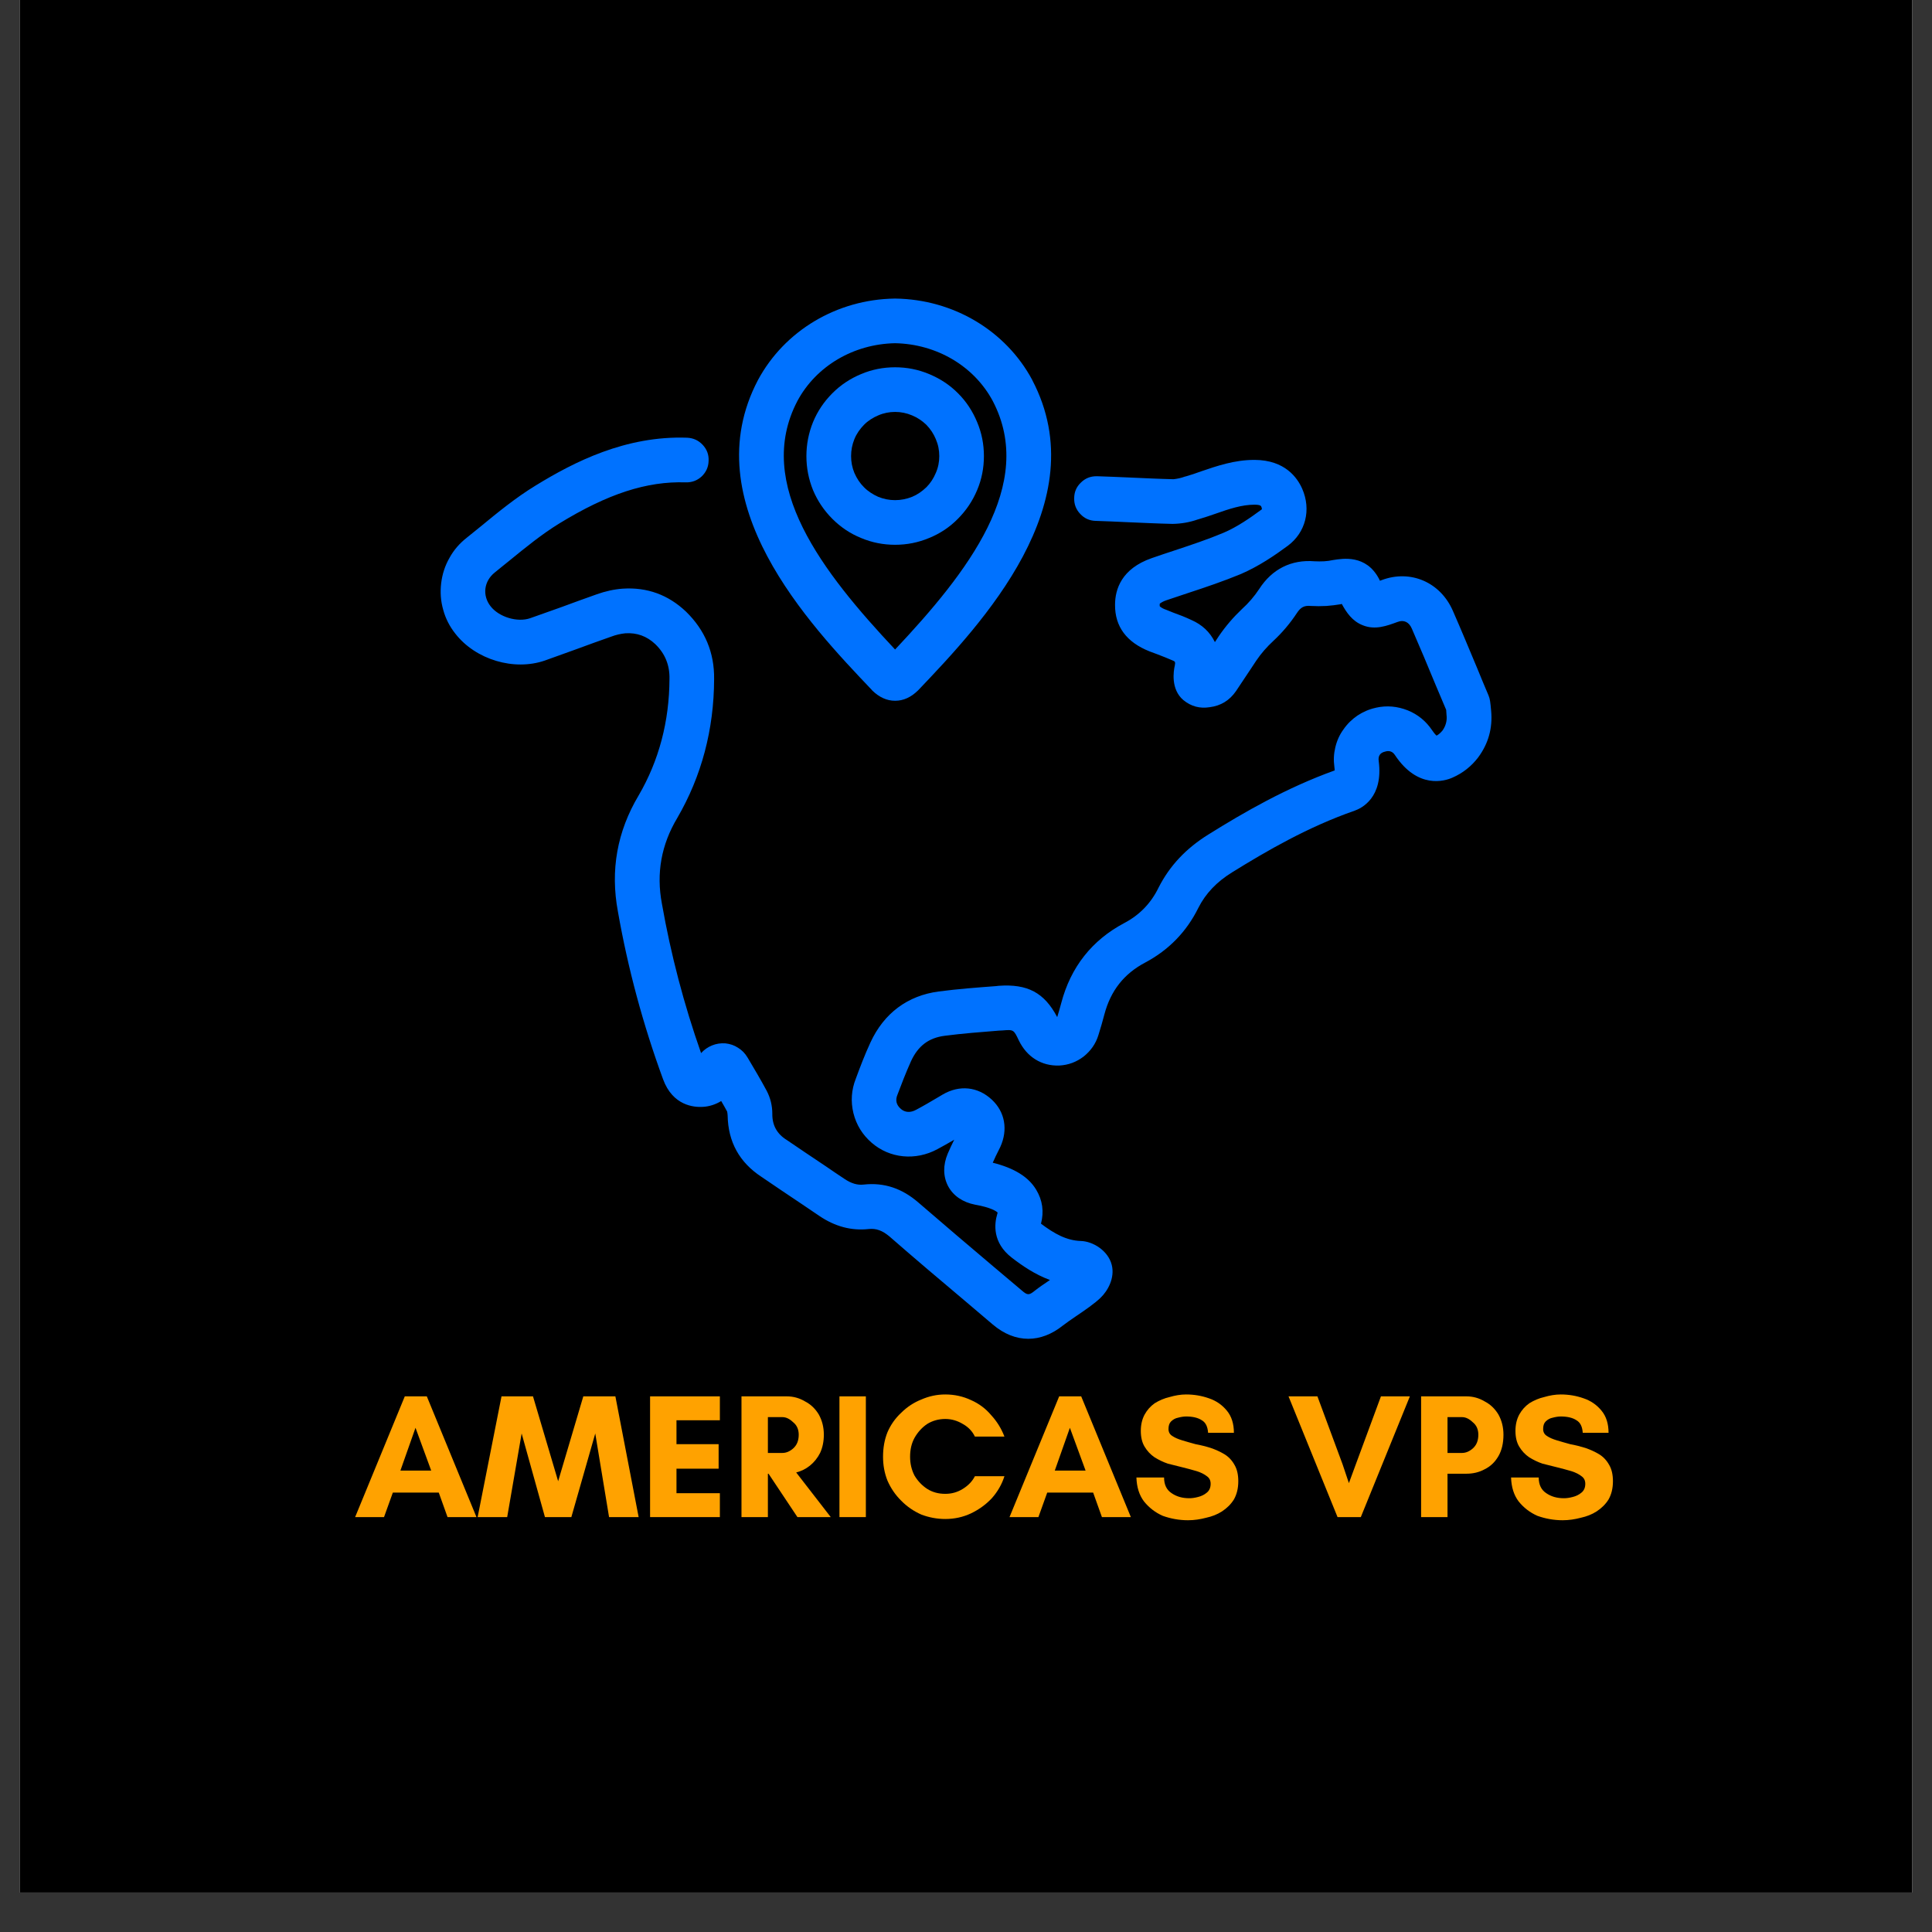
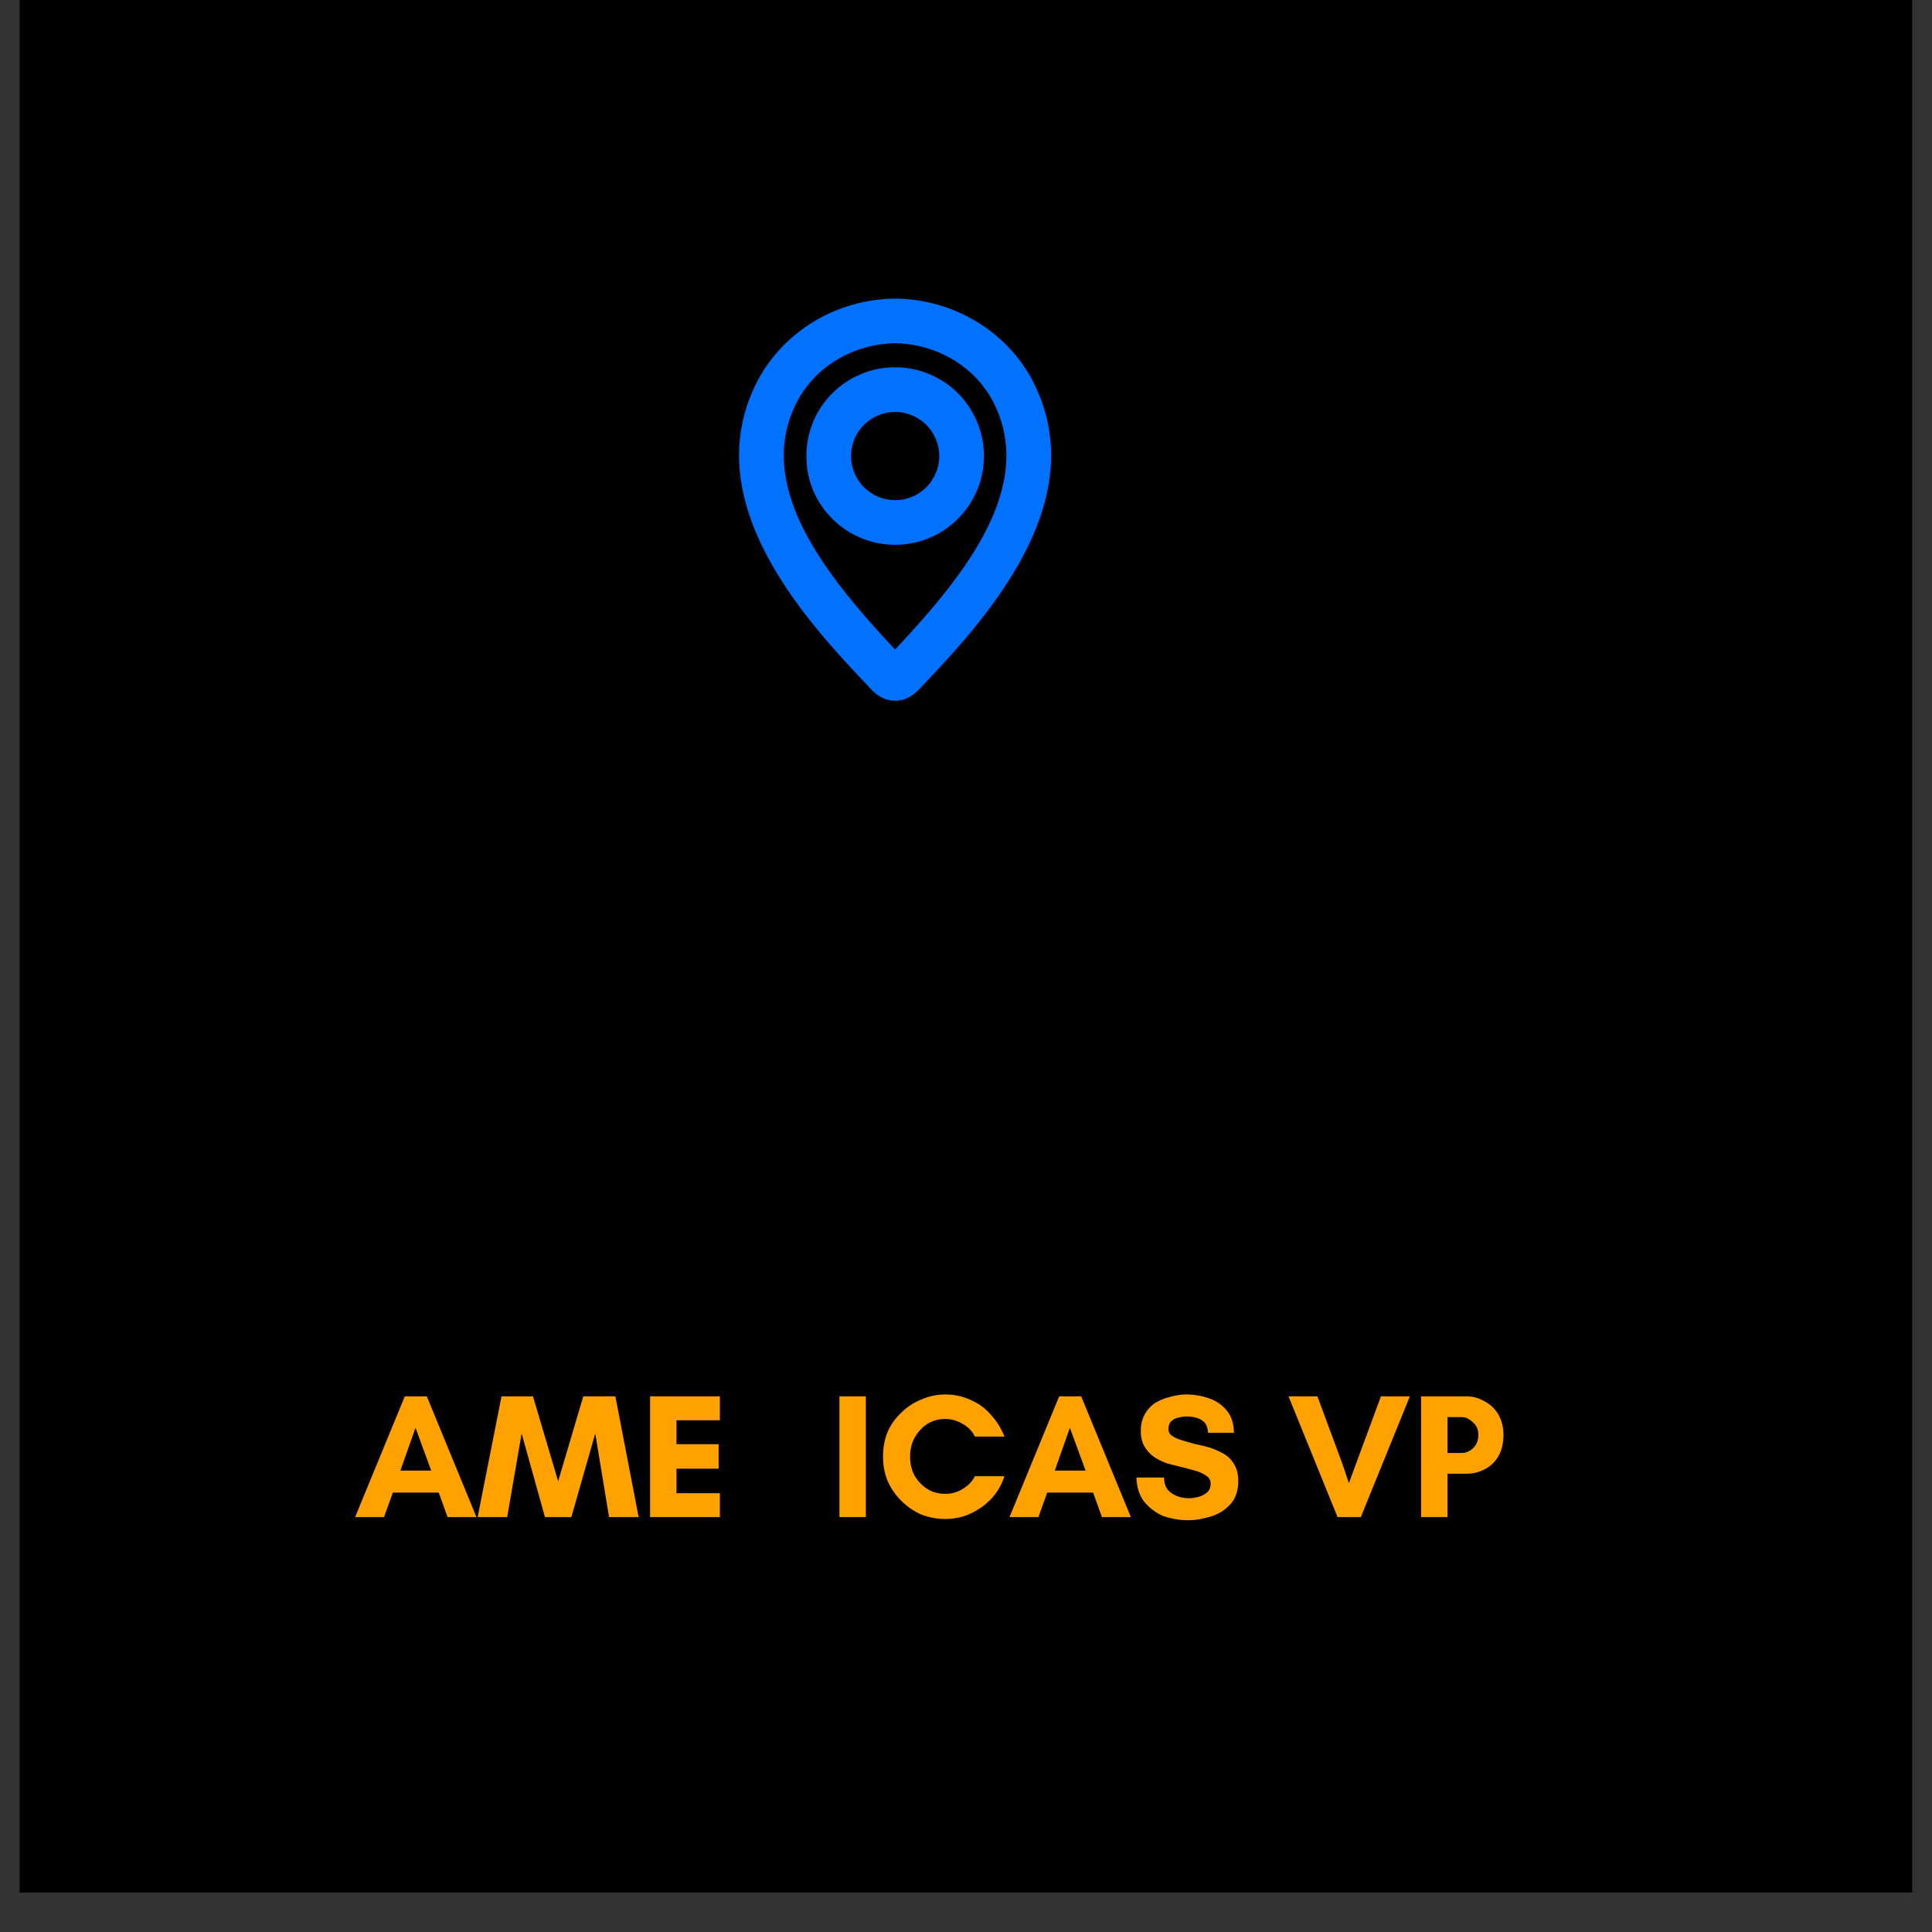
<svg xmlns="http://www.w3.org/2000/svg" width="64" zoomAndPan="magnify" viewBox="0 0 48 48" height="64" preserveAspectRatio="xMidYMid meet" version="1.0">
  <rect x="0" y="0" width="48" height="48" fill="#333333" stroke="none" />
  <defs>
    <g />
    <clipPath id="6e67af3820">
      <path d="M 0.488 0 L 47.508 0 L 47.508 47.02 L 0.488 47.02 Z M 0.488 0 " clip-rule="nonzero" />
    </clipPath>
    <clipPath id="511a54d2d6">
      <path d="M 10.949 10 L 37.395 10 L 37.395 33.738 L 10.949 33.738 Z M 10.949 10 " clip-rule="nonzero" />
    </clipPath>
    <clipPath id="c112587850">
      <path d="M 18 7.289 L 27 7.289 L 27 18 L 18 18 Z M 18 7.289 " clip-rule="nonzero" />
    </clipPath>
  </defs>
  <g clip-path="url(#6e67af3820)">
-     <path fill="#ffffff" d="M 0.488 0 L 47.512 0 L 47.512 47.02 L 0.488 47.02 Z M 0.488 0 " fill-opacity="1" fill-rule="nonzero" />
    <path fill="#000000" d="M 0.488 0 L 47.512 0 L 47.512 47.02 L 0.488 47.02 Z M 0.488 0 " fill-opacity="1" fill-rule="nonzero" />
  </g>
  <g clip-path="url(#511a54d2d6)">
-     <path fill="#0072ff" d="M 37.047 17.66 C 37.027 17.441 37.02 17.367 36.98 17.273 C 36.887 17.051 36.789 16.824 36.699 16.598 C 36.504 16.133 36.305 15.652 36.098 15.18 C 35.789 14.465 35.043 14.141 34.324 14.414 C 34.312 14.418 34.297 14.422 34.285 14.43 C 34.277 14.41 34.266 14.395 34.258 14.375 C 33.938 13.777 33.367 13.875 33.121 13.914 C 33.047 13.93 32.973 13.941 32.898 13.945 C 32.82 13.949 32.738 13.949 32.66 13.945 C 32.082 13.898 31.605 14.137 31.285 14.633 C 31.164 14.816 31.02 14.984 30.855 15.133 C 30.641 15.336 30.449 15.559 30.281 15.805 C 30.25 15.855 30.219 15.902 30.184 15.953 C 30.059 15.699 29.863 15.52 29.605 15.406 C 29.449 15.332 29.297 15.273 29.145 15.219 C 29.086 15.195 29.027 15.172 28.969 15.148 C 28.91 15.129 28.859 15.102 28.816 15.066 C 28.812 15.055 28.812 15.043 28.812 15.031 C 28.812 15.02 28.812 15.008 28.816 14.996 C 28.863 14.961 28.918 14.934 28.977 14.914 C 29.16 14.852 29.348 14.789 29.527 14.73 C 29.953 14.59 30.395 14.441 30.828 14.262 C 31.273 14.07 31.668 13.801 31.996 13.559 C 32.438 13.23 32.582 12.664 32.352 12.141 C 32.234 11.875 31.93 11.43 31.172 11.426 L 31.164 11.426 C 30.668 11.426 30.23 11.578 29.84 11.711 C 29.711 11.758 29.586 11.801 29.461 11.836 L 29.441 11.84 C 29.348 11.875 29.254 11.895 29.156 11.906 C 28.789 11.898 28.414 11.879 28.047 11.863 C 27.789 11.852 27.523 11.84 27.262 11.832 C 27.254 11.832 27.246 11.832 27.242 11.832 C 27.09 11.832 26.961 11.883 26.852 11.992 C 26.742 12.098 26.688 12.227 26.688 12.379 C 26.684 12.527 26.734 12.66 26.84 12.77 C 26.941 12.879 27.07 12.938 27.223 12.941 C 27.48 12.949 27.742 12.961 28 12.973 C 28.367 12.988 28.754 13.008 29.133 13.016 C 29.348 13.012 29.555 12.977 29.758 12.906 L 29.773 12.902 C 29.922 12.859 30.066 12.809 30.203 12.762 C 30.535 12.645 30.852 12.539 31.164 12.539 L 31.168 12.539 C 31.312 12.539 31.328 12.57 31.336 12.586 C 31.344 12.605 31.352 12.629 31.352 12.652 C 31.344 12.656 31.34 12.66 31.336 12.664 C 31.062 12.867 30.734 13.094 30.395 13.238 C 30.004 13.402 29.605 13.535 29.18 13.676 C 28.992 13.738 28.801 13.801 28.613 13.867 C 27.863 14.129 27.703 14.641 27.703 15.027 C 27.699 15.566 27.988 15.957 28.562 16.184 C 28.625 16.207 28.688 16.23 28.75 16.254 C 28.891 16.309 29.023 16.359 29.145 16.414 C 29.188 16.434 29.207 16.441 29.188 16.535 C 29.156 16.668 29.082 17.125 29.402 17.395 C 29.594 17.551 29.809 17.609 30.055 17.57 C 30.332 17.535 30.547 17.402 30.707 17.172 C 30.828 16.992 30.949 16.809 31.066 16.633 C 31.113 16.559 31.16 16.488 31.211 16.414 C 31.332 16.234 31.477 16.07 31.637 15.922 C 31.859 15.715 32.051 15.488 32.219 15.234 C 32.316 15.086 32.402 15.039 32.57 15.055 C 32.699 15.062 32.824 15.062 32.953 15.055 C 33.074 15.047 33.191 15.031 33.309 15.012 C 33.316 15.008 33.328 15.008 33.336 15.004 C 33.453 15.219 33.598 15.434 33.859 15.535 C 34.168 15.66 34.461 15.547 34.719 15.453 C 34.875 15.391 35.008 15.453 35.078 15.621 C 35.281 16.086 35.48 16.562 35.672 17.027 C 35.758 17.23 35.844 17.434 35.93 17.637 C 35.93 17.664 35.934 17.703 35.938 17.758 C 35.957 17.898 35.922 18.031 35.84 18.148 C 35.797 18.199 35.75 18.246 35.691 18.277 C 35.648 18.238 35.613 18.191 35.582 18.145 C 35.43 17.918 35.227 17.75 34.973 17.648 C 34.715 17.547 34.457 17.523 34.188 17.582 L 34.176 17.586 C 34.012 17.621 33.863 17.688 33.727 17.777 C 33.59 17.871 33.473 17.984 33.379 18.121 C 33.281 18.254 33.215 18.402 33.176 18.566 C 33.137 18.727 33.129 18.887 33.152 19.051 C 33.156 19.086 33.16 19.117 33.16 19.141 C 31.957 19.574 30.902 20.184 30.027 20.73 C 29.465 21.078 29.059 21.512 28.785 22.051 C 28.598 22.438 28.312 22.734 27.93 22.934 C 27.129 23.359 26.602 24.027 26.367 24.918 C 26.336 25.031 26.305 25.148 26.266 25.27 C 25.945 24.66 25.527 24.441 24.812 24.492 L 24.742 24.5 C 24.277 24.535 23.801 24.57 23.324 24.633 C 22.551 24.734 21.961 25.172 21.625 25.902 C 21.48 26.215 21.363 26.527 21.262 26.801 C 21.152 27.078 21.133 27.367 21.203 27.656 C 21.277 27.949 21.426 28.191 21.656 28.391 C 22.105 28.781 22.746 28.844 23.289 28.551 C 23.43 28.477 23.57 28.395 23.707 28.316 C 23.652 28.426 23.598 28.543 23.547 28.66 C 23.426 28.945 23.43 29.23 23.555 29.469 C 23.684 29.711 23.922 29.871 24.227 29.93 C 24.625 30 24.754 30.094 24.785 30.125 C 24.785 30.137 24.781 30.148 24.777 30.16 C 24.703 30.406 24.652 30.871 25.137 31.246 C 25.406 31.453 25.715 31.664 26.086 31.801 C 25.941 31.898 25.809 31.988 25.711 32.066 C 25.566 32.184 25.527 32.184 25.387 32.062 C 25.152 31.863 24.918 31.664 24.684 31.469 C 24.07 30.949 23.438 30.414 22.82 29.879 C 22.41 29.523 21.965 29.375 21.461 29.43 C 21.301 29.449 21.148 29.402 20.98 29.289 C 20.828 29.188 20.676 29.086 20.523 28.98 C 20.195 28.762 19.871 28.543 19.543 28.32 C 19.305 28.172 19.184 27.957 19.188 27.672 C 19.188 27.469 19.141 27.277 19.047 27.098 C 18.902 26.828 18.746 26.566 18.582 26.289 L 18.57 26.27 C 18.512 26.172 18.434 26.09 18.336 26.031 C 18.242 25.969 18.137 25.934 18.023 25.922 C 17.906 25.914 17.797 25.93 17.691 25.973 C 17.586 26.016 17.496 26.078 17.418 26.164 C 16.992 24.953 16.668 23.719 16.445 22.453 C 16.301 21.695 16.43 20.984 16.828 20.32 C 17.43 19.285 17.738 18.125 17.742 16.871 C 17.75 16.215 17.516 15.656 17.043 15.195 C 16.602 14.777 16.078 14.586 15.473 14.625 C 15.25 14.641 15.035 14.691 14.824 14.766 C 14.527 14.871 14.227 14.98 13.941 15.086 C 13.688 15.176 13.426 15.27 13.172 15.359 C 12.855 15.469 12.398 15.332 12.188 15.062 C 11.977 14.793 12.023 14.438 12.293 14.223 C 12.41 14.129 12.527 14.031 12.645 13.938 C 13.066 13.594 13.461 13.273 13.891 13.008 C 15.102 12.266 16.07 11.953 17.035 11.984 C 17.188 11.988 17.32 11.941 17.434 11.836 C 17.543 11.73 17.602 11.602 17.605 11.449 C 17.613 11.297 17.562 11.164 17.461 11.055 C 17.355 10.941 17.227 10.883 17.074 10.875 C 15.543 10.82 14.258 11.48 13.309 12.062 C 12.816 12.363 12.371 12.727 11.945 13.078 C 11.828 13.172 11.715 13.262 11.602 13.355 C 11.422 13.496 11.277 13.66 11.168 13.859 C 11.055 14.055 10.988 14.266 10.961 14.488 C 10.934 14.715 10.949 14.934 11.012 15.152 C 11.07 15.367 11.172 15.566 11.312 15.742 C 11.816 16.391 12.773 16.676 13.539 16.41 C 13.801 16.316 14.062 16.223 14.32 16.129 C 14.605 16.023 14.898 15.918 15.188 15.816 C 15.301 15.773 15.418 15.746 15.535 15.734 C 15.824 15.715 16.07 15.805 16.281 16.004 C 16.523 16.238 16.641 16.527 16.633 16.867 C 16.629 17.922 16.371 18.898 15.867 19.762 C 15.332 20.66 15.16 21.621 15.352 22.648 C 15.602 24.07 15.977 25.457 16.473 26.812 C 16.715 27.473 17.242 27.512 17.457 27.5 C 17.621 27.492 17.777 27.441 17.918 27.355 C 17.969 27.441 18.02 27.531 18.066 27.617 C 18.074 27.648 18.074 27.68 18.078 27.715 C 18.09 28.371 18.371 28.879 18.918 29.238 C 19.246 29.461 19.574 29.684 19.902 29.902 C 20.055 30.004 20.207 30.109 20.359 30.211 C 20.746 30.473 21.156 30.582 21.582 30.535 C 21.77 30.516 21.918 30.57 22.098 30.719 C 22.715 31.258 23.352 31.797 23.969 32.316 C 24.199 32.512 24.434 32.711 24.664 32.906 C 24.945 33.145 25.246 33.262 25.547 33.262 C 25.84 33.262 26.133 33.152 26.41 32.93 C 26.473 32.879 26.605 32.789 26.73 32.703 C 26.961 32.547 27.199 32.383 27.344 32.242 C 27.523 32.07 27.703 31.75 27.621 31.426 C 27.531 31.07 27.152 30.84 26.852 30.832 C 26.496 30.82 26.195 30.652 25.863 30.402 C 25.941 30.102 25.902 29.82 25.742 29.555 C 25.551 29.238 25.195 29.02 24.664 28.887 C 24.688 28.836 24.711 28.789 24.734 28.734 C 24.773 28.656 24.812 28.574 24.852 28.496 C 25.047 28.066 24.969 27.625 24.641 27.32 C 24.293 26.996 23.836 26.949 23.418 27.195 L 23.312 27.258 C 23.121 27.371 22.941 27.477 22.758 27.574 C 22.621 27.648 22.488 27.641 22.387 27.555 C 22.266 27.453 22.238 27.332 22.301 27.188 C 22.395 26.938 22.508 26.645 22.633 26.367 C 22.809 25.984 23.074 25.785 23.469 25.734 C 23.91 25.676 24.375 25.641 24.824 25.605 L 24.895 25.602 C 25.184 25.578 25.184 25.578 25.312 25.848 C 25.512 26.262 25.879 26.488 26.316 26.473 C 26.543 26.461 26.742 26.387 26.922 26.25 C 27.098 26.109 27.223 25.934 27.289 25.719 C 27.344 25.543 27.395 25.371 27.438 25.203 C 27.594 24.613 27.926 24.191 28.453 23.914 C 29.039 23.602 29.48 23.148 29.773 22.555 C 29.953 22.199 30.227 21.91 30.613 21.672 C 31.469 21.141 32.5 20.543 33.656 20.141 C 33.824 20.082 34.371 19.82 34.254 18.91 C 34.234 18.781 34.289 18.699 34.418 18.672 L 34.43 18.668 C 34.527 18.645 34.602 18.676 34.656 18.758 C 35.223 19.613 35.895 19.406 36.086 19.32 C 36.344 19.207 36.555 19.039 36.723 18.82 C 36.98 18.473 37.086 18.09 37.047 17.66 Z M 37.047 17.66 " fill-opacity="1" fill-rule="nonzero" />
-   </g>
+     </g>
  <g clip-path="url(#c112587850)">
    <path fill="#0072ff" d="M 21.672 17.156 C 21.844 17.324 22.035 17.41 22.234 17.41 L 22.242 17.41 C 22.445 17.41 22.633 17.324 22.805 17.156 L 22.82 17.141 C 24.367 15.516 27.246 12.488 25.645 9.441 L 25.645 9.438 C 24.988 8.215 23.688 7.438 22.246 7.418 L 22.23 7.418 C 20.793 7.438 19.492 8.215 18.832 9.441 C 17.23 12.488 20.113 15.516 21.66 17.141 Z M 19.812 9.961 C 20.277 9.094 21.207 8.547 22.238 8.527 C 23.27 8.547 24.199 9.094 24.664 9.961 C 25.75 12.035 24.039 14.223 22.238 16.137 C 20.441 14.223 18.727 12.031 19.812 9.961 Z M 19.812 9.961 " fill-opacity="1" fill-rule="nonzero" />
  </g>
  <path fill="#0072ff" d="M 24.445 11.332 C 24.445 11.039 24.391 10.758 24.277 10.488 C 24.164 10.215 24.008 9.977 23.801 9.77 C 23.594 9.562 23.355 9.406 23.082 9.293 C 22.812 9.18 22.531 9.125 22.238 9.125 C 21.945 9.125 21.664 9.18 21.395 9.293 C 21.125 9.406 20.887 9.562 20.68 9.77 C 20.473 9.977 20.312 10.215 20.199 10.488 C 20.09 10.758 20.035 11.039 20.035 11.332 C 20.035 11.625 20.09 11.906 20.199 12.176 C 20.312 12.445 20.473 12.684 20.68 12.891 C 20.887 13.098 21.125 13.258 21.395 13.367 C 21.664 13.48 21.945 13.535 22.238 13.535 C 22.531 13.535 22.812 13.48 23.082 13.367 C 23.352 13.258 23.594 13.098 23.797 12.891 C 24.004 12.684 24.164 12.445 24.277 12.176 C 24.391 11.906 24.445 11.625 24.445 11.332 Z M 21.145 11.332 C 21.145 11.184 21.172 11.047 21.227 10.91 C 21.281 10.777 21.363 10.66 21.465 10.555 C 21.566 10.453 21.688 10.375 21.82 10.32 C 21.953 10.262 22.094 10.234 22.238 10.234 C 22.383 10.234 22.523 10.262 22.66 10.32 C 22.793 10.375 22.91 10.453 23.016 10.555 C 23.117 10.66 23.195 10.777 23.25 10.91 C 23.309 11.047 23.336 11.184 23.336 11.332 C 23.336 11.477 23.309 11.617 23.25 11.75 C 23.195 11.883 23.117 12.004 23.016 12.105 C 22.91 12.207 22.793 12.289 22.66 12.344 C 22.523 12.398 22.383 12.426 22.238 12.426 C 22.094 12.426 21.953 12.398 21.82 12.344 C 21.688 12.285 21.566 12.207 21.465 12.105 C 21.363 12.004 21.285 11.883 21.227 11.75 C 21.172 11.617 21.145 11.477 21.145 11.332 Z M 21.145 11.332 " fill-opacity="1" fill-rule="nonzero" />
  <g fill="#ffa200" fill-opacity="1">
    <g transform="translate(8.807, 37.692)">
      <g>
        <path d="M 1.906 -1.156 L 1.516 -2.219 L 1.141 -1.156 Z M 3.031 0 L 2.312 0 L 2.094 -0.609 L 0.953 -0.609 L 0.734 0 L 0.016 0 L 1.25 -3 L 1.797 -3 Z M 3.031 0 " />
      </g>
    </g>
  </g>
  <g fill="#ffa200" fill-opacity="1">
    <g transform="translate(11.851, 37.692)">
      <g>
        <path d="M 4.016 0 L 3.281 0 L 2.938 -2.078 L 2.344 0 L 1.688 0 L 1.109 -2.078 L 0.75 0 L 0.016 0 L 0.609 -3 L 1.391 -3 L 2.016 -0.891 L 2.641 -3 L 3.438 -3 Z M 4.016 0 " />
      </g>
    </g>
  </g>
  <g fill="#ffa200" fill-opacity="1">
    <g transform="translate(15.885, 37.692)">
      <g>
-         <path d="M 2 -0.594 L 2 0 L 0.266 0 L 0.266 -3 L 2 -3 L 2 -2.406 L 0.922 -2.406 L 0.922 -1.812 L 1.969 -1.812 L 1.969 -1.203 L 0.922 -1.203 L 0.922 -0.594 Z M 2 -0.594 " />
+         <path d="M 2 -0.594 L 2 0 L 0.266 0 L 0.266 -3 L 2 -3 L 2 -2.406 L 0.922 -2.406 L 0.922 -1.812 L 1.969 -1.812 L 1.969 -1.203 L 0.922 -1.203 L 0.922 -0.594 M 2 -0.594 " />
      </g>
    </g>
  </g>
  <g fill="#ffa200" fill-opacity="1">
    <g transform="translate(18.156, 37.692)">
      <g>
-         <path d="M 0.922 -1.078 L 0.922 0 L 0.266 0 L 0.266 -3 L 1.391 -3 C 1.555 -3 1.707 -2.957 1.844 -2.875 C 1.988 -2.801 2.102 -2.691 2.188 -2.547 C 2.27 -2.398 2.312 -2.234 2.312 -2.047 C 2.312 -1.879 2.281 -1.727 2.219 -1.594 C 2.156 -1.469 2.07 -1.363 1.969 -1.281 C 1.863 -1.195 1.75 -1.141 1.625 -1.109 L 2.484 0 L 1.656 0 L 0.938 -1.078 Z M 1.281 -2.484 L 0.922 -2.484 L 0.922 -1.594 L 1.281 -1.594 C 1.375 -1.594 1.461 -1.629 1.547 -1.703 C 1.641 -1.785 1.688 -1.898 1.688 -2.047 C 1.688 -2.18 1.641 -2.285 1.547 -2.359 C 1.461 -2.441 1.375 -2.484 1.281 -2.484 Z M 1.281 -2.484 " />
-       </g>
+         </g>
    </g>
  </g>
  <g fill="#ffa200" fill-opacity="1">
    <g transform="translate(20.59, 37.692)">
      <g>
        <path d="M 0.922 0 L 0.266 0 L 0.266 -3 L 0.922 -3 Z M 0.922 0 " />
      </g>
    </g>
  </g>
  <g fill="#ffa200" fill-opacity="1">
    <g transform="translate(21.783, 37.692)">
      <g>
        <path d="M 2.438 -1.016 L 3.172 -1.016 C 3.109 -0.816 3.004 -0.633 2.859 -0.469 C 2.711 -0.312 2.539 -0.188 2.344 -0.094 C 2.145 0 1.93 0.047 1.703 0.047 C 1.492 0.047 1.297 0.008 1.109 -0.062 C 0.922 -0.145 0.754 -0.258 0.609 -0.406 C 0.461 -0.551 0.348 -0.719 0.266 -0.906 C 0.191 -1.094 0.156 -1.289 0.156 -1.5 C 0.156 -1.719 0.191 -1.922 0.266 -2.109 C 0.348 -2.297 0.461 -2.457 0.609 -2.594 C 0.754 -2.738 0.922 -2.848 1.109 -2.922 C 1.297 -3.004 1.492 -3.047 1.703 -3.047 C 1.93 -3.047 2.145 -3 2.344 -2.906 C 2.539 -2.82 2.707 -2.695 2.844 -2.531 C 2.988 -2.375 3.098 -2.195 3.172 -2 L 2.438 -2 C 2.375 -2.133 2.273 -2.238 2.141 -2.312 C 2.004 -2.395 1.859 -2.438 1.703 -2.438 C 1.535 -2.438 1.383 -2.395 1.25 -2.312 C 1.125 -2.227 1.02 -2.113 0.938 -1.969 C 0.863 -1.832 0.828 -1.676 0.828 -1.5 C 0.828 -1.332 0.863 -1.176 0.938 -1.031 C 1.02 -0.895 1.125 -0.785 1.25 -0.703 C 1.383 -0.617 1.535 -0.578 1.703 -0.578 C 1.859 -0.578 2.004 -0.617 2.141 -0.703 C 2.273 -0.785 2.375 -0.891 2.438 -1.016 Z M 2.438 -1.016 " />
      </g>
    </g>
  </g>
  <g fill="#ffa200" fill-opacity="1">
    <g transform="translate(25.065, 37.692)">
      <g>
        <path d="M 1.906 -1.156 L 1.516 -2.219 L 1.141 -1.156 Z M 3.031 0 L 2.312 0 L 2.094 -0.609 L 0.953 -0.609 L 0.734 0 L 0.016 0 L 1.25 -3 L 1.797 -3 Z M 3.031 0 " />
      </g>
    </g>
  </g>
  <g fill="#ffa200" fill-opacity="1">
    <g transform="translate(28.109, 37.692)">
      <g>
        <path d="M 1.438 -0.469 C 1.5 -0.469 1.57 -0.477 1.656 -0.5 C 1.738 -0.52 1.812 -0.555 1.875 -0.609 C 1.938 -0.66 1.969 -0.734 1.969 -0.828 C 1.969 -0.91 1.938 -0.973 1.875 -1.016 C 1.812 -1.066 1.727 -1.109 1.625 -1.141 C 1.52 -1.172 1.406 -1.203 1.281 -1.234 C 1.156 -1.266 1.031 -1.297 0.906 -1.328 C 0.789 -1.367 0.68 -1.422 0.578 -1.484 C 0.473 -1.555 0.391 -1.645 0.328 -1.75 C 0.266 -1.852 0.234 -1.984 0.234 -2.141 C 0.234 -2.297 0.266 -2.43 0.328 -2.547 C 0.391 -2.66 0.473 -2.754 0.578 -2.828 C 0.691 -2.898 0.816 -2.953 0.953 -2.984 C 1.086 -3.023 1.223 -3.047 1.359 -3.047 C 1.555 -3.047 1.742 -3.016 1.922 -2.953 C 2.109 -2.891 2.258 -2.785 2.375 -2.641 C 2.488 -2.504 2.547 -2.32 2.547 -2.094 L 1.906 -2.094 C 1.895 -2.25 1.844 -2.352 1.75 -2.406 C 1.656 -2.469 1.523 -2.5 1.359 -2.5 C 1.297 -2.5 1.227 -2.488 1.156 -2.469 C 1.094 -2.457 1.035 -2.426 0.984 -2.375 C 0.941 -2.332 0.922 -2.27 0.922 -2.188 C 0.922 -2.113 0.953 -2.055 1.016 -2.016 C 1.078 -1.973 1.16 -1.938 1.266 -1.906 C 1.367 -1.875 1.477 -1.844 1.594 -1.812 C 1.719 -1.789 1.844 -1.758 1.969 -1.719 C 2.094 -1.676 2.207 -1.625 2.312 -1.562 C 2.414 -1.5 2.5 -1.41 2.562 -1.297 C 2.625 -1.191 2.656 -1.055 2.656 -0.891 C 2.656 -0.711 2.617 -0.562 2.547 -0.438 C 2.473 -0.32 2.375 -0.223 2.25 -0.141 C 2.133 -0.066 2.004 -0.016 1.859 0.016 C 1.711 0.055 1.562 0.078 1.406 0.078 C 1.188 0.078 0.977 0.039 0.781 -0.031 C 0.594 -0.113 0.438 -0.234 0.312 -0.391 C 0.195 -0.547 0.133 -0.742 0.125 -0.984 L 0.812 -0.984 C 0.812 -0.805 0.875 -0.676 1 -0.594 C 1.125 -0.508 1.27 -0.469 1.438 -0.469 Z M 1.438 -0.469 " />
      </g>
    </g>
  </g>
  <g fill="#ffa200" fill-opacity="1">
    <g transform="translate(30.892, 37.692)">
      <g />
    </g>
  </g>
  <g fill="#ffa200" fill-opacity="1">
    <g transform="translate(31.997, 37.692)">
      <g>
        <path d="M 3.031 -3 L 1.812 0 L 1.234 0 L 0.016 -3 L 0.734 -3 L 1.359 -1.312 L 1.516 -0.844 L 1.688 -1.312 L 2.312 -3 Z M 3.031 -3 " />
      </g>
    </g>
  </g>
  <g fill="#ffa200" fill-opacity="1">
    <g transform="translate(35.041, 37.692)">
      <g>
        <path d="M 0.922 -1.078 L 0.922 0 L 0.266 0 L 0.266 -3 L 1.391 -3 C 1.555 -3 1.707 -2.957 1.844 -2.875 C 1.988 -2.801 2.102 -2.691 2.188 -2.547 C 2.27 -2.398 2.312 -2.234 2.312 -2.047 C 2.312 -1.836 2.27 -1.66 2.188 -1.516 C 2.102 -1.367 1.988 -1.258 1.844 -1.188 C 1.707 -1.113 1.555 -1.078 1.391 -1.078 Z M 1.281 -2.484 L 0.922 -2.484 L 0.922 -1.594 L 1.281 -1.594 C 1.375 -1.594 1.461 -1.629 1.547 -1.703 C 1.641 -1.785 1.688 -1.898 1.688 -2.047 C 1.688 -2.18 1.641 -2.285 1.547 -2.359 C 1.461 -2.441 1.375 -2.484 1.281 -2.484 Z M 1.281 -2.484 " />
      </g>
    </g>
  </g>
  <g fill="#ffa200" fill-opacity="1">
    <g transform="translate(37.417, 37.692)">
      <g>
-         <path d="M 1.438 -0.469 C 1.5 -0.469 1.57 -0.477 1.656 -0.5 C 1.738 -0.52 1.812 -0.555 1.875 -0.609 C 1.938 -0.66 1.969 -0.734 1.969 -0.828 C 1.969 -0.91 1.938 -0.973 1.875 -1.016 C 1.812 -1.066 1.727 -1.109 1.625 -1.141 C 1.52 -1.172 1.406 -1.203 1.281 -1.234 C 1.156 -1.266 1.031 -1.297 0.906 -1.328 C 0.789 -1.367 0.68 -1.422 0.578 -1.484 C 0.473 -1.555 0.391 -1.645 0.328 -1.75 C 0.266 -1.852 0.234 -1.984 0.234 -2.141 C 0.234 -2.297 0.266 -2.43 0.328 -2.547 C 0.391 -2.66 0.473 -2.754 0.578 -2.828 C 0.691 -2.898 0.816 -2.953 0.953 -2.984 C 1.086 -3.023 1.223 -3.047 1.359 -3.047 C 1.555 -3.047 1.742 -3.016 1.922 -2.953 C 2.109 -2.891 2.258 -2.785 2.375 -2.641 C 2.488 -2.504 2.547 -2.32 2.547 -2.094 L 1.906 -2.094 C 1.895 -2.25 1.844 -2.352 1.75 -2.406 C 1.656 -2.469 1.523 -2.5 1.359 -2.5 C 1.297 -2.5 1.227 -2.488 1.156 -2.469 C 1.094 -2.457 1.035 -2.426 0.984 -2.375 C 0.941 -2.332 0.922 -2.27 0.922 -2.188 C 0.922 -2.113 0.953 -2.055 1.016 -2.016 C 1.078 -1.973 1.16 -1.938 1.266 -1.906 C 1.367 -1.875 1.477 -1.844 1.594 -1.812 C 1.719 -1.789 1.844 -1.758 1.969 -1.719 C 2.094 -1.676 2.207 -1.625 2.312 -1.562 C 2.414 -1.5 2.5 -1.41 2.562 -1.297 C 2.625 -1.191 2.656 -1.055 2.656 -0.891 C 2.656 -0.711 2.617 -0.562 2.547 -0.438 C 2.473 -0.32 2.375 -0.223 2.25 -0.141 C 2.133 -0.066 2.004 -0.016 1.859 0.016 C 1.711 0.055 1.562 0.078 1.406 0.078 C 1.188 0.078 0.977 0.039 0.781 -0.031 C 0.594 -0.113 0.438 -0.234 0.312 -0.391 C 0.195 -0.547 0.133 -0.742 0.125 -0.984 L 0.812 -0.984 C 0.812 -0.805 0.875 -0.676 1 -0.594 C 1.125 -0.508 1.27 -0.469 1.438 -0.469 Z M 1.438 -0.469 " />
-       </g>
+         </g>
    </g>
  </g>
</svg>